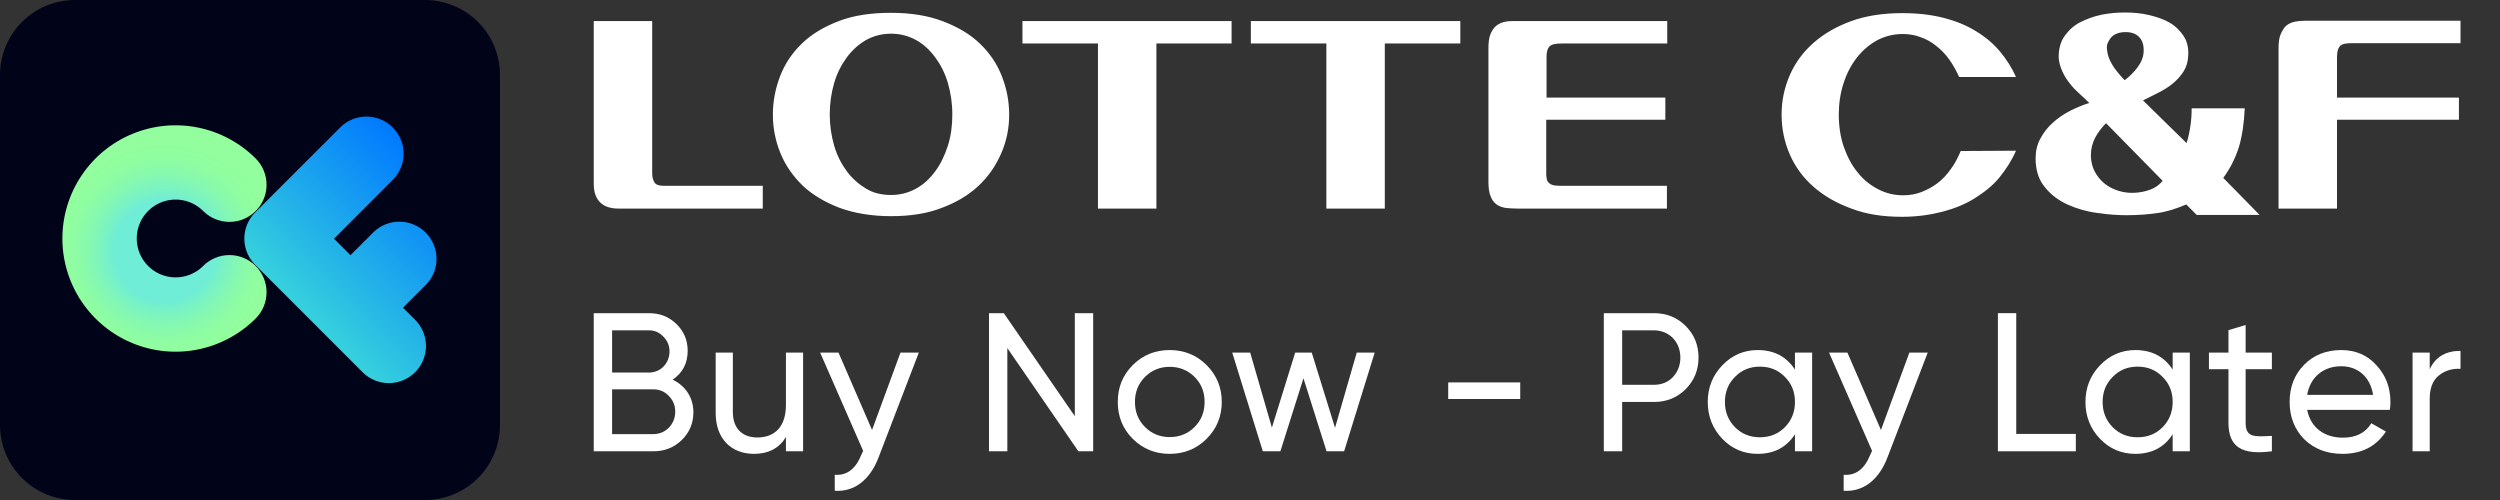
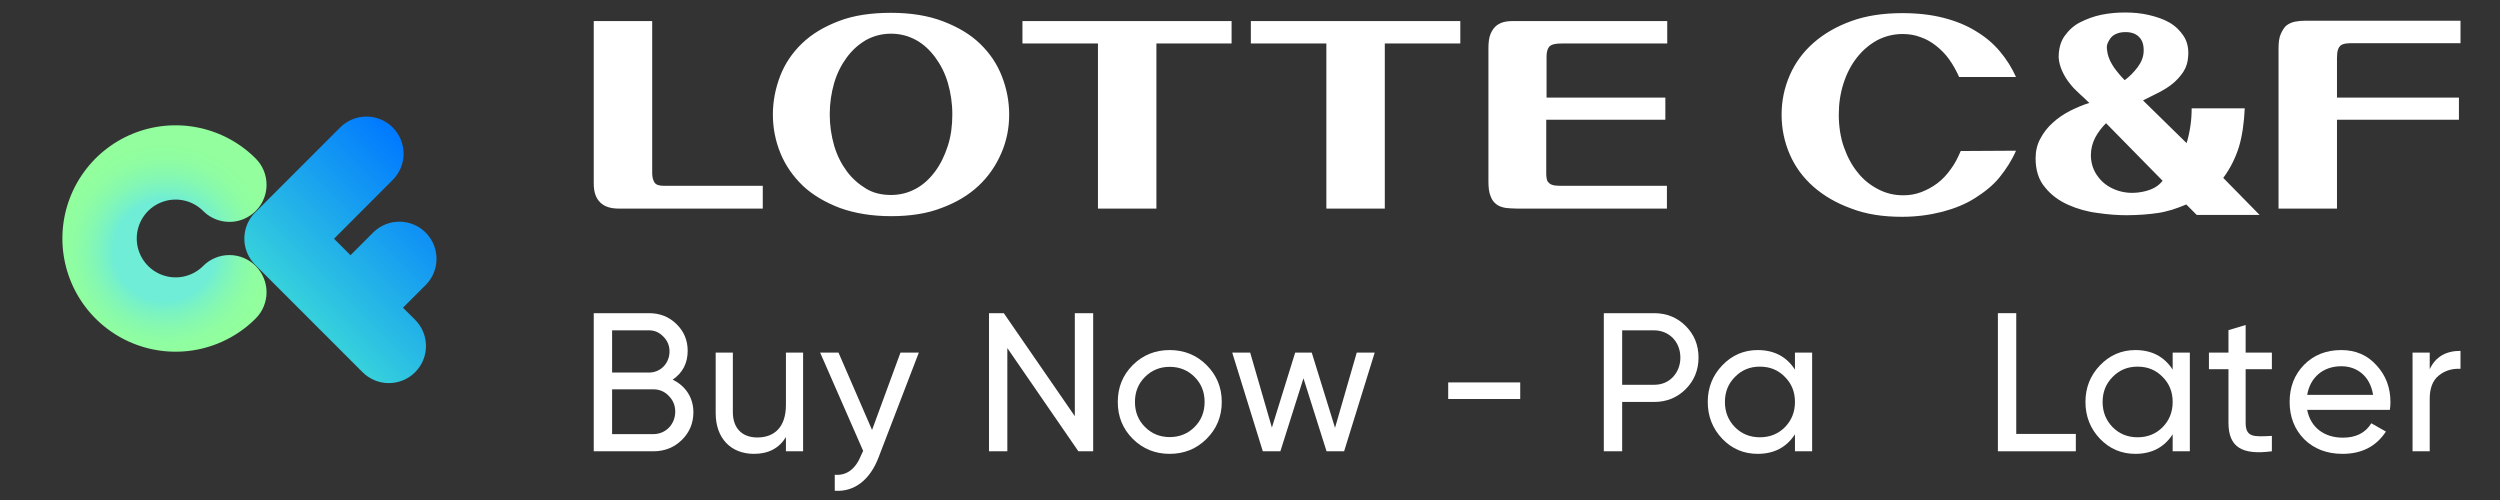
<svg xmlns="http://www.w3.org/2000/svg" width="400" height="80" viewBox="0 0 400 80" fill="none">
  <rect x="0" y="0" width="400" height="80" fill="#333333" stroke="none" />
  <path d="M388.755 56.421V59.073C389.671 57.115 391.312 56.137 393.68 56.137V59.01C392.322 58.946 391.186 59.294 390.207 60.083C389.229 60.872 388.755 62.103 388.755 63.84V72.206H386.008V56.421H388.755Z" fill="white" />
  <path d="M382.378 65.576H369.149C369.686 68.386 371.865 70.028 374.864 70.028C376.947 70.028 378.463 69.27 379.41 67.723L381.746 69.049C380.199 71.417 377.895 72.616 374.801 72.616C372.307 72.616 370.254 71.827 368.676 70.28C367.129 68.702 366.34 66.713 366.34 64.313C366.34 61.946 367.097 59.957 368.644 58.378C370.191 56.8 372.18 56.01 374.611 56.01C376.916 56.01 378.81 56.831 380.262 58.473C381.746 60.083 382.472 62.04 382.472 64.345C382.472 64.755 382.441 65.166 382.378 65.576ZM374.611 58.599C371.675 58.599 369.623 60.399 369.149 63.177H379.694C379.22 60.178 377.137 58.599 374.611 58.599Z" fill="white" />
  <path d="M363.501 56.421V59.073H359.302V67.628C359.302 70.059 360.691 69.87 363.501 69.743V72.206C358.702 72.837 356.555 71.543 356.555 67.628V59.073H353.43V56.421H356.555V52.822L359.302 52.001V56.421H363.501Z" fill="white" />
  <path d="M347.627 59.136V56.421H350.373V72.206H347.627V69.491C346.269 71.575 344.28 72.616 341.66 72.616C339.45 72.616 337.556 71.827 336.009 70.217C334.462 68.607 333.672 66.618 333.672 64.313C333.672 62.009 334.462 60.051 336.009 58.441C337.556 56.831 339.45 56.01 341.66 56.01C344.28 56.01 346.269 57.052 347.627 59.136ZM342.007 69.965C343.617 69.965 344.943 69.428 346.016 68.354C347.09 67.249 347.627 65.924 347.627 64.313C347.627 62.703 347.09 61.377 346.016 60.304C344.943 59.199 343.617 58.662 342.007 58.662C340.428 58.662 339.103 59.199 338.029 60.304C336.956 61.377 336.419 62.703 336.419 64.313C336.419 65.924 336.956 67.249 338.029 68.354C339.103 69.428 340.428 69.965 342.007 69.965Z" fill="white" />
  <path d="M322.599 50.107V69.428H332.133V72.206H319.663V50.107H322.599Z" fill="white" />
-   <path d="M300.953 68.796L305.499 56.421H308.435L301.995 73.185C300.637 76.752 298.143 78.741 294.986 78.52V75.963C296.912 76.121 298.332 75.047 299.248 72.743L299.532 72.143L292.65 56.421H295.586L300.953 68.796Z" fill="white" />
  <path d="M287.194 59.136V56.421H289.941V72.206H287.194V69.491C285.837 71.575 283.848 72.616 281.227 72.616C279.017 72.616 277.123 71.827 275.576 70.217C274.029 68.607 273.24 66.618 273.24 64.313C273.24 62.009 274.029 60.051 275.576 58.441C277.123 56.831 279.017 56.01 281.227 56.01C283.848 56.01 285.837 57.052 287.194 59.136ZM281.574 69.965C283.185 69.965 284.511 69.428 285.584 68.354C286.657 67.249 287.194 65.924 287.194 64.313C287.194 62.703 286.657 61.377 285.584 60.304C284.511 59.199 283.185 58.662 281.574 58.662C279.996 58.662 278.67 59.199 277.597 60.304C276.523 61.377 275.987 62.703 275.987 64.313C275.987 65.924 276.523 67.249 277.597 68.354C278.67 69.428 279.996 69.965 281.574 69.965Z" fill="white" />
  <path d="M256.61 50.107H264.629C266.681 50.107 268.354 50.801 269.712 52.159C271.069 53.516 271.764 55.19 271.764 57.21C271.764 59.199 271.069 60.904 269.712 62.261C268.354 63.619 266.681 64.313 264.629 64.313H259.546V72.206H256.61V50.107ZM259.546 61.567H264.629C265.86 61.567 266.87 61.156 267.66 60.336C268.449 59.483 268.859 58.441 268.859 57.21C268.859 54.684 267.06 52.853 264.629 52.853H259.546V61.567Z" fill="white" />
  <path d="M243.235 63.84H231.712V61.188H243.235V63.84Z" fill="white" />
  <path d="M213.605 68.449L217.078 56.421H219.951L215.058 72.206H212.248L208.554 60.525L204.86 72.206H202.05L197.157 56.421H200.03L203.503 68.418L207.228 56.421H209.88L213.605 68.449Z" fill="white" />
  <path d="M193.052 70.217C191.442 71.827 189.453 72.616 187.148 72.616C184.844 72.616 182.855 71.827 181.245 70.217C179.634 68.607 178.845 66.65 178.845 64.313C178.845 61.977 179.634 60.02 181.245 58.41C182.855 56.8 184.844 56.01 187.148 56.01C189.453 56.01 191.442 56.8 193.052 58.41C194.662 60.02 195.483 61.977 195.483 64.313C195.483 66.65 194.662 68.607 193.052 70.217ZM187.148 69.933C188.727 69.933 190.053 69.396 191.126 68.323C192.2 67.249 192.736 65.924 192.736 64.313C192.736 62.703 192.2 61.377 191.126 60.304C190.053 59.231 188.727 58.694 187.148 58.694C185.601 58.694 184.275 59.231 183.202 60.304C182.129 61.377 181.592 62.703 181.592 64.313C181.592 65.924 182.129 67.249 183.202 68.323C184.275 69.396 185.601 69.933 187.148 69.933Z" fill="white" />
  <path d="M171.971 66.587V50.107H174.907V72.206H172.54L161.174 55.695V72.206H158.238V50.107H160.606L171.971 66.587Z" fill="white" />
  <path d="M139.528 68.796L144.074 56.421H147.01L140.57 73.185C139.212 76.752 136.718 78.741 133.561 78.52V75.963C135.487 76.121 136.908 75.047 137.823 72.743L138.107 72.143L131.225 56.421H134.161L139.528 68.796Z" fill="white" />
  <path d="M125.749 64.787V56.421H128.496V72.206H125.749V69.933C124.644 71.733 122.939 72.616 120.634 72.616C116.941 72.616 114.51 70.122 114.51 66.113V56.421H117.256V65.955C117.256 68.512 118.74 69.996 121.171 69.996C123.918 69.996 125.749 68.323 125.749 64.787Z" fill="white" />
  <path d="M107.628 60.746C109.649 61.725 110.943 63.587 110.943 65.955C110.943 67.723 110.312 69.207 109.08 70.406C107.849 71.606 106.334 72.206 104.534 72.206H95V50.107H103.84C105.576 50.107 107.028 50.675 108.228 51.843C109.428 53.011 110.028 54.432 110.028 56.137C110.028 58.094 109.238 59.641 107.628 60.746ZM103.84 52.853H97.936V59.609H103.84C105.702 59.609 107.123 58.126 107.123 56.231C107.123 55.316 106.807 54.527 106.144 53.864C105.513 53.201 104.755 52.853 103.84 52.853ZM97.936 69.459H104.534C106.523 69.459 108.039 67.881 108.039 65.86C108.039 64.882 107.691 64.029 106.997 63.335C106.334 62.64 105.513 62.293 104.534 62.293H97.936V69.459Z" fill="white" />
  <path d="M104.351 27.655C104.351 28.262 104.452 28.768 104.705 29.173C104.958 29.578 105.463 29.729 106.221 29.729H122.043V33.373H98.993C97.73 33.373 96.719 33.069 96.061 32.411C95.354 31.753 95 30.741 95 29.375V3.366H104.351V27.655ZM161.469 18.344C161.469 20.469 161.065 22.544 160.205 24.517C159.346 26.491 158.183 28.211 156.566 29.729C154.948 31.247 152.977 32.411 150.652 33.271C148.327 34.182 145.597 34.587 142.564 34.587C139.532 34.587 136.752 34.132 134.376 33.271C132 32.361 130.029 31.197 128.462 29.729C126.895 28.211 125.682 26.491 124.873 24.517C124.064 22.544 123.66 20.469 123.66 18.344C123.66 16.219 124.064 14.144 124.823 12.171C125.581 10.197 126.743 8.477 128.31 6.959C129.877 5.441 131.849 4.277 134.224 3.366C136.6 2.455 139.38 2.051 142.564 2.051C145.749 2.051 148.529 2.506 150.905 3.417C153.28 4.328 155.252 5.491 156.819 7.009C158.386 8.528 159.548 10.248 160.306 12.221C161.065 14.144 161.469 16.219 161.469 18.344ZM142.564 5.39C141.099 5.39 139.784 5.744 138.571 6.402C137.358 7.111 136.347 8.022 135.488 9.185C134.629 10.349 133.921 11.715 133.466 13.284C133.011 14.853 132.758 16.523 132.758 18.294C132.758 20.064 133.011 21.734 133.466 23.303C133.921 24.872 134.629 26.238 135.488 27.402C136.347 28.566 137.409 29.476 138.571 30.185C139.734 30.893 141.099 31.197 142.564 31.197C144.03 31.197 145.345 30.843 146.558 30.185C147.771 29.527 148.782 28.566 149.641 27.402C150.5 26.238 151.157 24.872 151.663 23.303C152.168 21.734 152.371 20.064 152.371 18.294C152.371 16.523 152.118 14.853 151.663 13.284C151.208 11.715 150.5 10.349 149.641 9.185C148.782 8.022 147.771 7.06 146.558 6.402C145.345 5.744 144.03 5.39 142.564 5.39ZM185.024 6.959V33.373H175.673V6.959H163.592V3.366H197.054V6.959H185.024ZM221.569 6.959V33.373H212.218V6.959H200.137V3.366H233.65V6.959H221.569ZM266.455 15.612V19.154H247.398V27.604C247.398 27.908 247.398 28.161 247.449 28.464C247.5 28.768 247.55 28.97 247.702 29.122C247.853 29.325 248.056 29.476 248.359 29.578C248.662 29.679 249.066 29.729 249.622 29.729H266.707V33.373H242.748C242.091 33.373 241.484 33.322 240.928 33.271C240.372 33.17 239.867 33.018 239.463 32.715C239.058 32.411 238.704 32.006 238.502 31.399C238.249 30.843 238.148 30.033 238.148 29.021V7.718C238.148 6.756 238.249 5.997 238.502 5.39C238.755 4.834 239.058 4.378 239.463 4.075C239.867 3.771 240.322 3.569 240.878 3.467C241.434 3.366 241.939 3.366 242.495 3.366H266.758V6.959H249.875C249.016 6.959 248.409 7.06 248.056 7.313C247.702 7.566 247.449 8.123 247.449 9.084V15.612H266.455ZM322.561 24.113C321.904 25.631 320.994 27.047 319.933 28.363C318.872 29.679 317.507 30.741 315.99 31.703C314.474 32.664 312.705 33.373 310.784 33.879C308.813 34.385 306.69 34.688 304.314 34.688C301.281 34.688 298.602 34.283 296.227 33.373C293.851 32.512 291.829 31.349 290.161 29.881C288.493 28.414 287.229 26.693 286.37 24.72C285.511 22.746 285.056 20.621 285.056 18.344C285.056 16.067 285.511 13.992 286.37 12.019C287.229 10.046 288.493 8.325 290.161 6.858C291.829 5.39 293.851 4.226 296.227 3.366C298.602 2.506 301.332 2.101 304.365 2.101C306.841 2.101 309.015 2.354 310.986 2.86C312.958 3.366 314.676 4.075 316.142 4.985C317.658 5.896 318.922 6.959 319.984 8.224C321.045 9.489 321.904 10.855 322.561 12.323H313.463C313.008 11.311 312.503 10.4 311.896 9.54C311.29 8.679 310.582 7.971 309.824 7.364C309.065 6.756 308.206 6.25 307.296 5.947C306.386 5.593 305.426 5.441 304.415 5.441C302.949 5.441 301.585 5.795 300.321 6.453C299.057 7.161 297.996 8.072 297.086 9.236C296.176 10.4 295.468 11.766 294.963 13.335C294.457 14.903 294.205 16.573 294.205 18.344C294.205 20.115 294.457 21.937 295.013 23.505C295.569 25.074 296.277 26.44 297.238 27.604C298.147 28.768 299.259 29.628 300.523 30.286C301.787 30.944 303.101 31.247 304.516 31.247C305.527 31.247 306.437 31.096 307.397 30.741C308.307 30.387 309.167 29.932 309.975 29.325C310.784 28.717 311.492 27.958 312.098 27.098C312.755 26.238 313.261 25.226 313.716 24.163L322.561 24.113ZM329.385 9.185C329.385 7.819 329.689 6.655 330.346 5.744C331.003 4.834 331.811 4.075 332.822 3.569C333.833 3.063 334.996 2.607 336.26 2.354C337.523 2.101 338.787 2 340 2C341.213 2 342.578 2.101 343.842 2.405C345.105 2.708 346.167 3.063 347.127 3.619C348.088 4.176 348.846 4.935 349.402 5.795C349.958 6.655 350.21 7.769 350.109 8.983C350.059 9.944 349.806 10.754 349.351 11.462C348.896 12.171 348.34 12.778 347.683 13.335C347.026 13.891 346.268 14.347 345.409 14.802C344.549 15.207 343.741 15.662 342.881 16.067L349.857 22.898C350.109 22.089 350.312 21.178 350.463 20.166C350.615 19.154 350.665 18.192 350.665 17.332H359.157C359.056 19.66 358.753 21.734 358.247 23.455C357.691 25.226 356.883 26.896 355.72 28.464L361.533 34.385H351.474L349.806 32.715C348.997 33.069 348.239 33.322 347.481 33.575C346.723 33.777 346.015 33.98 345.257 34.081C344.499 34.182 343.74 34.283 342.932 34.334C342.123 34.385 341.264 34.435 340.303 34.435C338.888 34.435 337.372 34.334 335.653 34.081C333.985 33.879 332.367 33.423 330.902 32.765C329.436 32.108 328.172 31.197 327.212 29.982C326.201 28.819 325.695 27.25 325.695 25.327C325.695 24.163 325.948 23.101 326.454 22.19C326.959 21.228 327.616 20.368 328.425 19.66C329.234 18.901 330.143 18.294 331.205 17.737C332.216 17.231 333.277 16.776 334.288 16.472C333.783 15.966 333.227 15.46 332.671 14.954C332.115 14.448 331.609 13.942 331.154 13.335C330.699 12.778 330.295 12.12 329.992 11.462C329.689 10.805 329.436 10.046 329.385 9.185ZM336.967 19.71C336.31 20.368 335.704 21.127 335.249 21.987C334.794 22.848 334.541 23.809 334.541 24.821C334.541 26.137 334.945 27.351 335.754 28.363C336.563 29.426 337.675 30.134 338.989 30.539C340.303 30.944 341.668 30.944 343.033 30.64C344.398 30.337 345.358 29.78 346.015 28.92L336.967 19.71ZM337.22 8.578C337.372 9.287 337.725 10.046 338.281 10.855C338.837 11.614 339.393 12.272 339.95 12.829C340.708 12.272 341.415 11.564 342.022 10.754C342.628 9.944 342.932 9.135 342.982 8.325C343.033 7.313 342.831 6.503 342.275 5.947C341.769 5.39 341.011 5.137 340.101 5.137C339.646 5.137 339.191 5.188 338.787 5.34C338.383 5.491 338.029 5.694 337.776 5.997C337.523 6.301 337.321 6.655 337.169 7.06C337.018 7.465 337.119 7.971 337.22 8.578ZM373.917 15.612H393.428V19.154H373.917V33.373H364.566V7.769C364.566 6.807 364.667 5.997 364.92 5.441C365.172 4.884 365.476 4.378 365.829 4.075C366.234 3.771 366.689 3.569 367.194 3.467C367.7 3.366 368.256 3.316 368.812 3.316H393.681V6.908H376.697C376.192 6.908 375.737 6.908 375.383 6.959C375.029 7.009 374.726 7.111 374.523 7.262C374.321 7.414 374.17 7.667 374.069 7.971C373.967 8.275 373.917 8.73 373.917 9.287V15.612Z" fill="white" />
  <g clip-path="url(#clip0_2032_87)">
-     <path d="M68 0H12C8.817 0 5.765 1.264 3.515 3.515C1.264 5.765 0 8.817 0 12V68C0 71.183 1.264 74.235 3.515 76.485C5.765 78.736 8.817 80 12 80H68C71.183 80 74.235 78.736 76.485 76.485C78.736 74.235 80 71.183 80 68V12C80 8.817 78.736 5.765 76.485 3.515C74.235 1.264 71.183 0 68 0Z" fill="#010319" />
    <path d="M40.905 42.552C40.354 42 39.699 41.561 38.978 41.262C38.258 40.963 37.485 40.809 36.705 40.809C35.924 40.809 35.152 40.963 34.431 41.262C33.71 41.561 33.056 42 32.505 42.552L32.481 42.58C31.608 43.444 30.498 44.03 29.293 44.265C28.087 44.5 26.839 44.373 25.706 43.9C24.572 43.427 23.604 42.629 22.923 41.607C22.242 40.585 21.879 39.384 21.879 38.156C21.879 36.928 22.242 35.727 22.923 34.705C23.604 33.683 24.572 32.885 25.706 32.412C26.839 31.939 28.087 31.812 29.293 32.047C30.498 32.282 31.608 32.868 32.481 33.732L32.505 33.756C33.335 34.588 34.393 35.155 35.546 35.385C36.698 35.615 37.893 35.498 38.979 35.049C40.065 34.599 40.993 33.838 41.647 32.861C42.3 31.884 42.649 30.735 42.649 29.56C42.65 28.78 42.496 28.007 42.198 27.287C41.899 26.566 41.461 25.911 40.909 25.36C38.377 22.825 35.149 21.098 31.635 20.398C28.121 19.697 24.479 20.055 21.168 21.425C17.857 22.795 15.027 25.117 13.036 28.096C11.045 31.075 9.982 34.577 9.982 38.16C9.982 41.743 11.045 45.246 13.036 48.225C15.027 51.204 17.857 53.525 21.168 54.895C24.479 56.266 28.121 56.623 31.635 55.923C35.149 55.222 38.377 53.495 40.909 50.96C42.023 49.846 42.648 48.335 42.648 46.76C42.648 45.185 42.023 43.674 40.909 42.56L40.905 42.552Z" fill="url(#paint0_radial_2032_87)" />
    <path d="M54.391 20.432L40.839 33.984C40.708 34.111 40.584 34.244 40.467 34.384L40.431 34.424C39.503 35.564 39.029 37.008 39.103 38.477C39.177 39.946 39.793 41.335 40.831 42.376L51.863 53.408L58.015 59.56C59.13 60.673 60.64 61.298 62.215 61.298C63.79 61.298 65.301 60.673 66.415 59.56C66.967 59.009 67.405 58.354 67.704 57.633C68.003 56.913 68.157 56.14 68.157 55.36C68.157 54.58 68.003 53.807 67.704 53.087C67.405 52.366 66.967 51.711 66.415 51.16L64.479 49.232L68.259 45.452C69.304 44.325 69.872 42.836 69.842 41.299C69.813 39.762 69.19 38.296 68.103 37.209C67.016 36.122 65.55 35.498 64.013 35.469C62.475 35.44 60.987 36.007 59.859 37.052L56.079 40.832L53.443 38.196L62.791 28.832C63.352 28.283 63.798 27.627 64.104 26.904C64.41 26.181 64.57 25.405 64.574 24.62C64.578 23.835 64.426 23.056 64.127 22.33C63.829 21.604 63.389 20.945 62.834 20.389C62.279 19.834 61.619 19.395 60.893 19.096C60.167 18.797 59.389 18.646 58.604 18.65C57.819 18.654 57.042 18.813 56.319 19.119C55.596 19.425 54.941 19.871 54.391 20.432Z" fill="url(#paint1_linear_2032_87)" />
  </g>
  <defs>
    <radialGradient id="paint0_radial_2032_87" cx="0" cy="0" r="1" gradientUnits="userSpaceOnUse" gradientTransform="translate(26.319 40.118) scale(17.23 17.23)">
      <stop offset="0.47" stop-color="#6FEDD6" />
      <stop offset="0.57" stop-color="#7AF3C3" />
      <stop offset="0.72" stop-color="#87F9AE" />
      <stop offset="0.86" stop-color="#8FFDA1" />
      <stop offset="1" stop-color="#92FE9D" />
    </radialGradient>
    <linearGradient id="paint1_linear_2032_87" x1="49.431" y1="50.972" x2="71.383" y2="29.016" gradientUnits="userSpaceOnUse">
      <stop stop-color="#36D1DC" />
      <stop offset="1" stop-color="#0079FF" />
    </linearGradient>
    <clipPath id="clip0_2032_87">
      <rect width="80" height="80" fill="white" />
    </clipPath>
  </defs>
</svg>